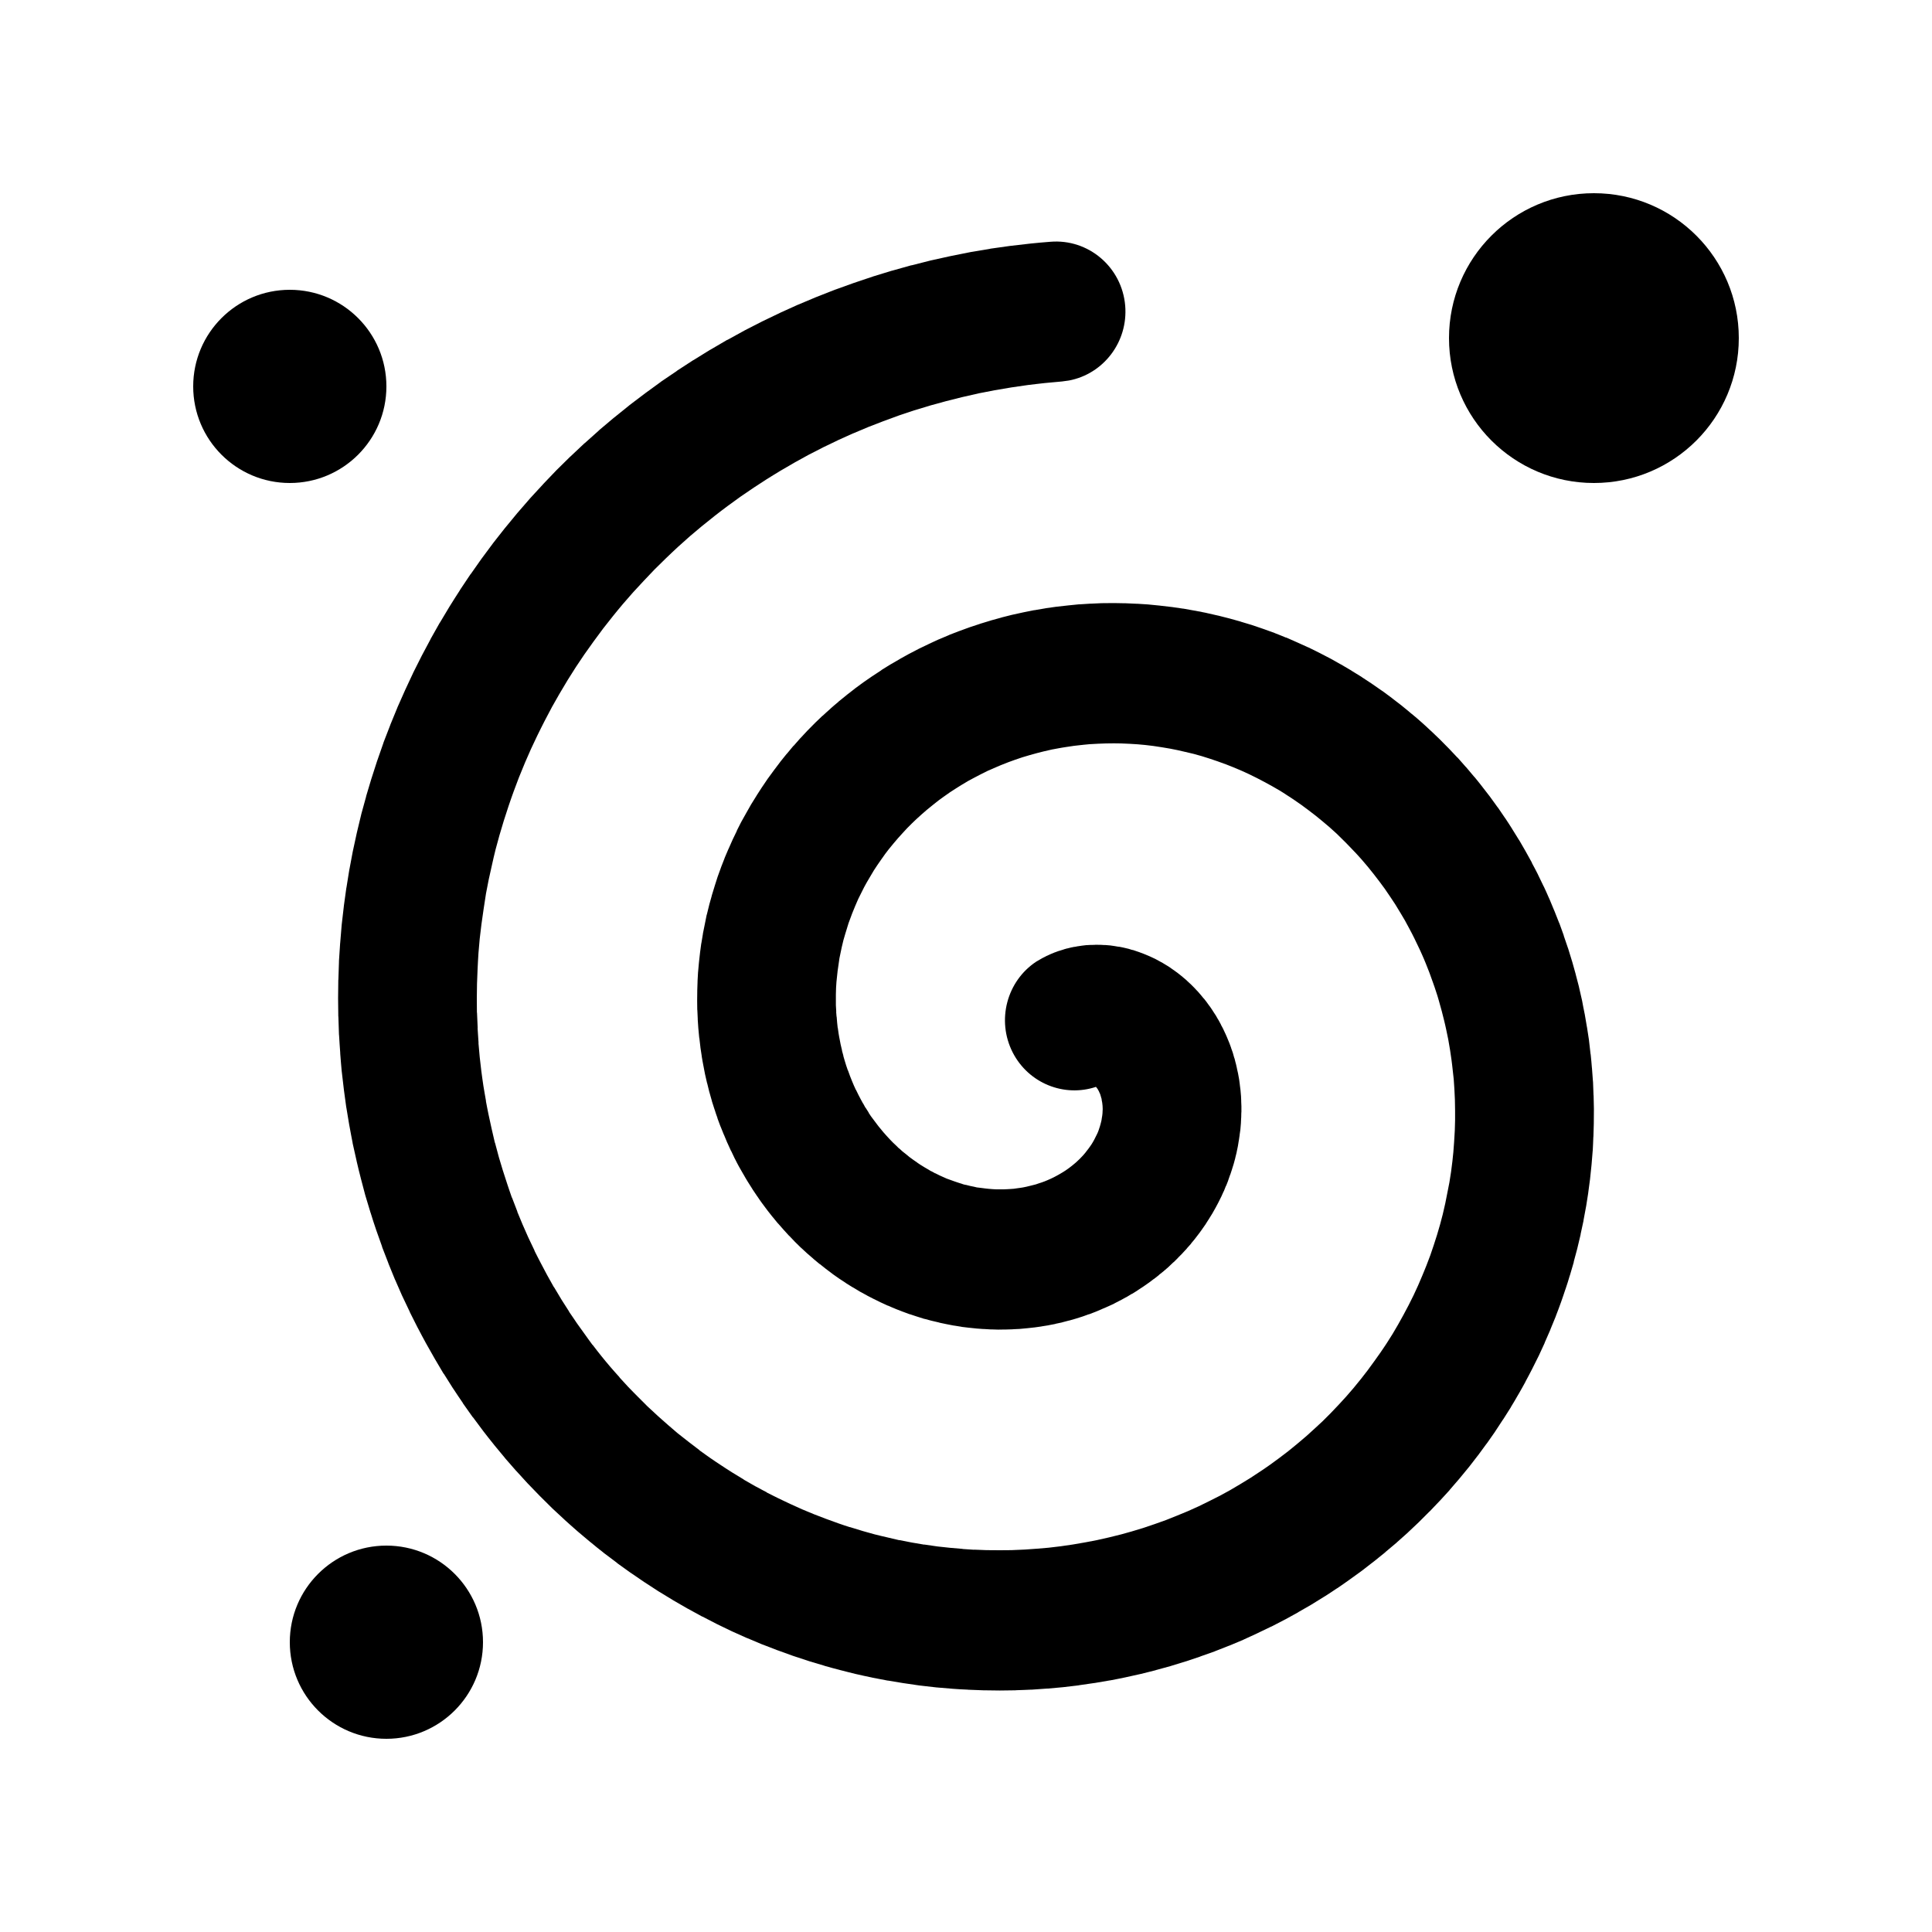
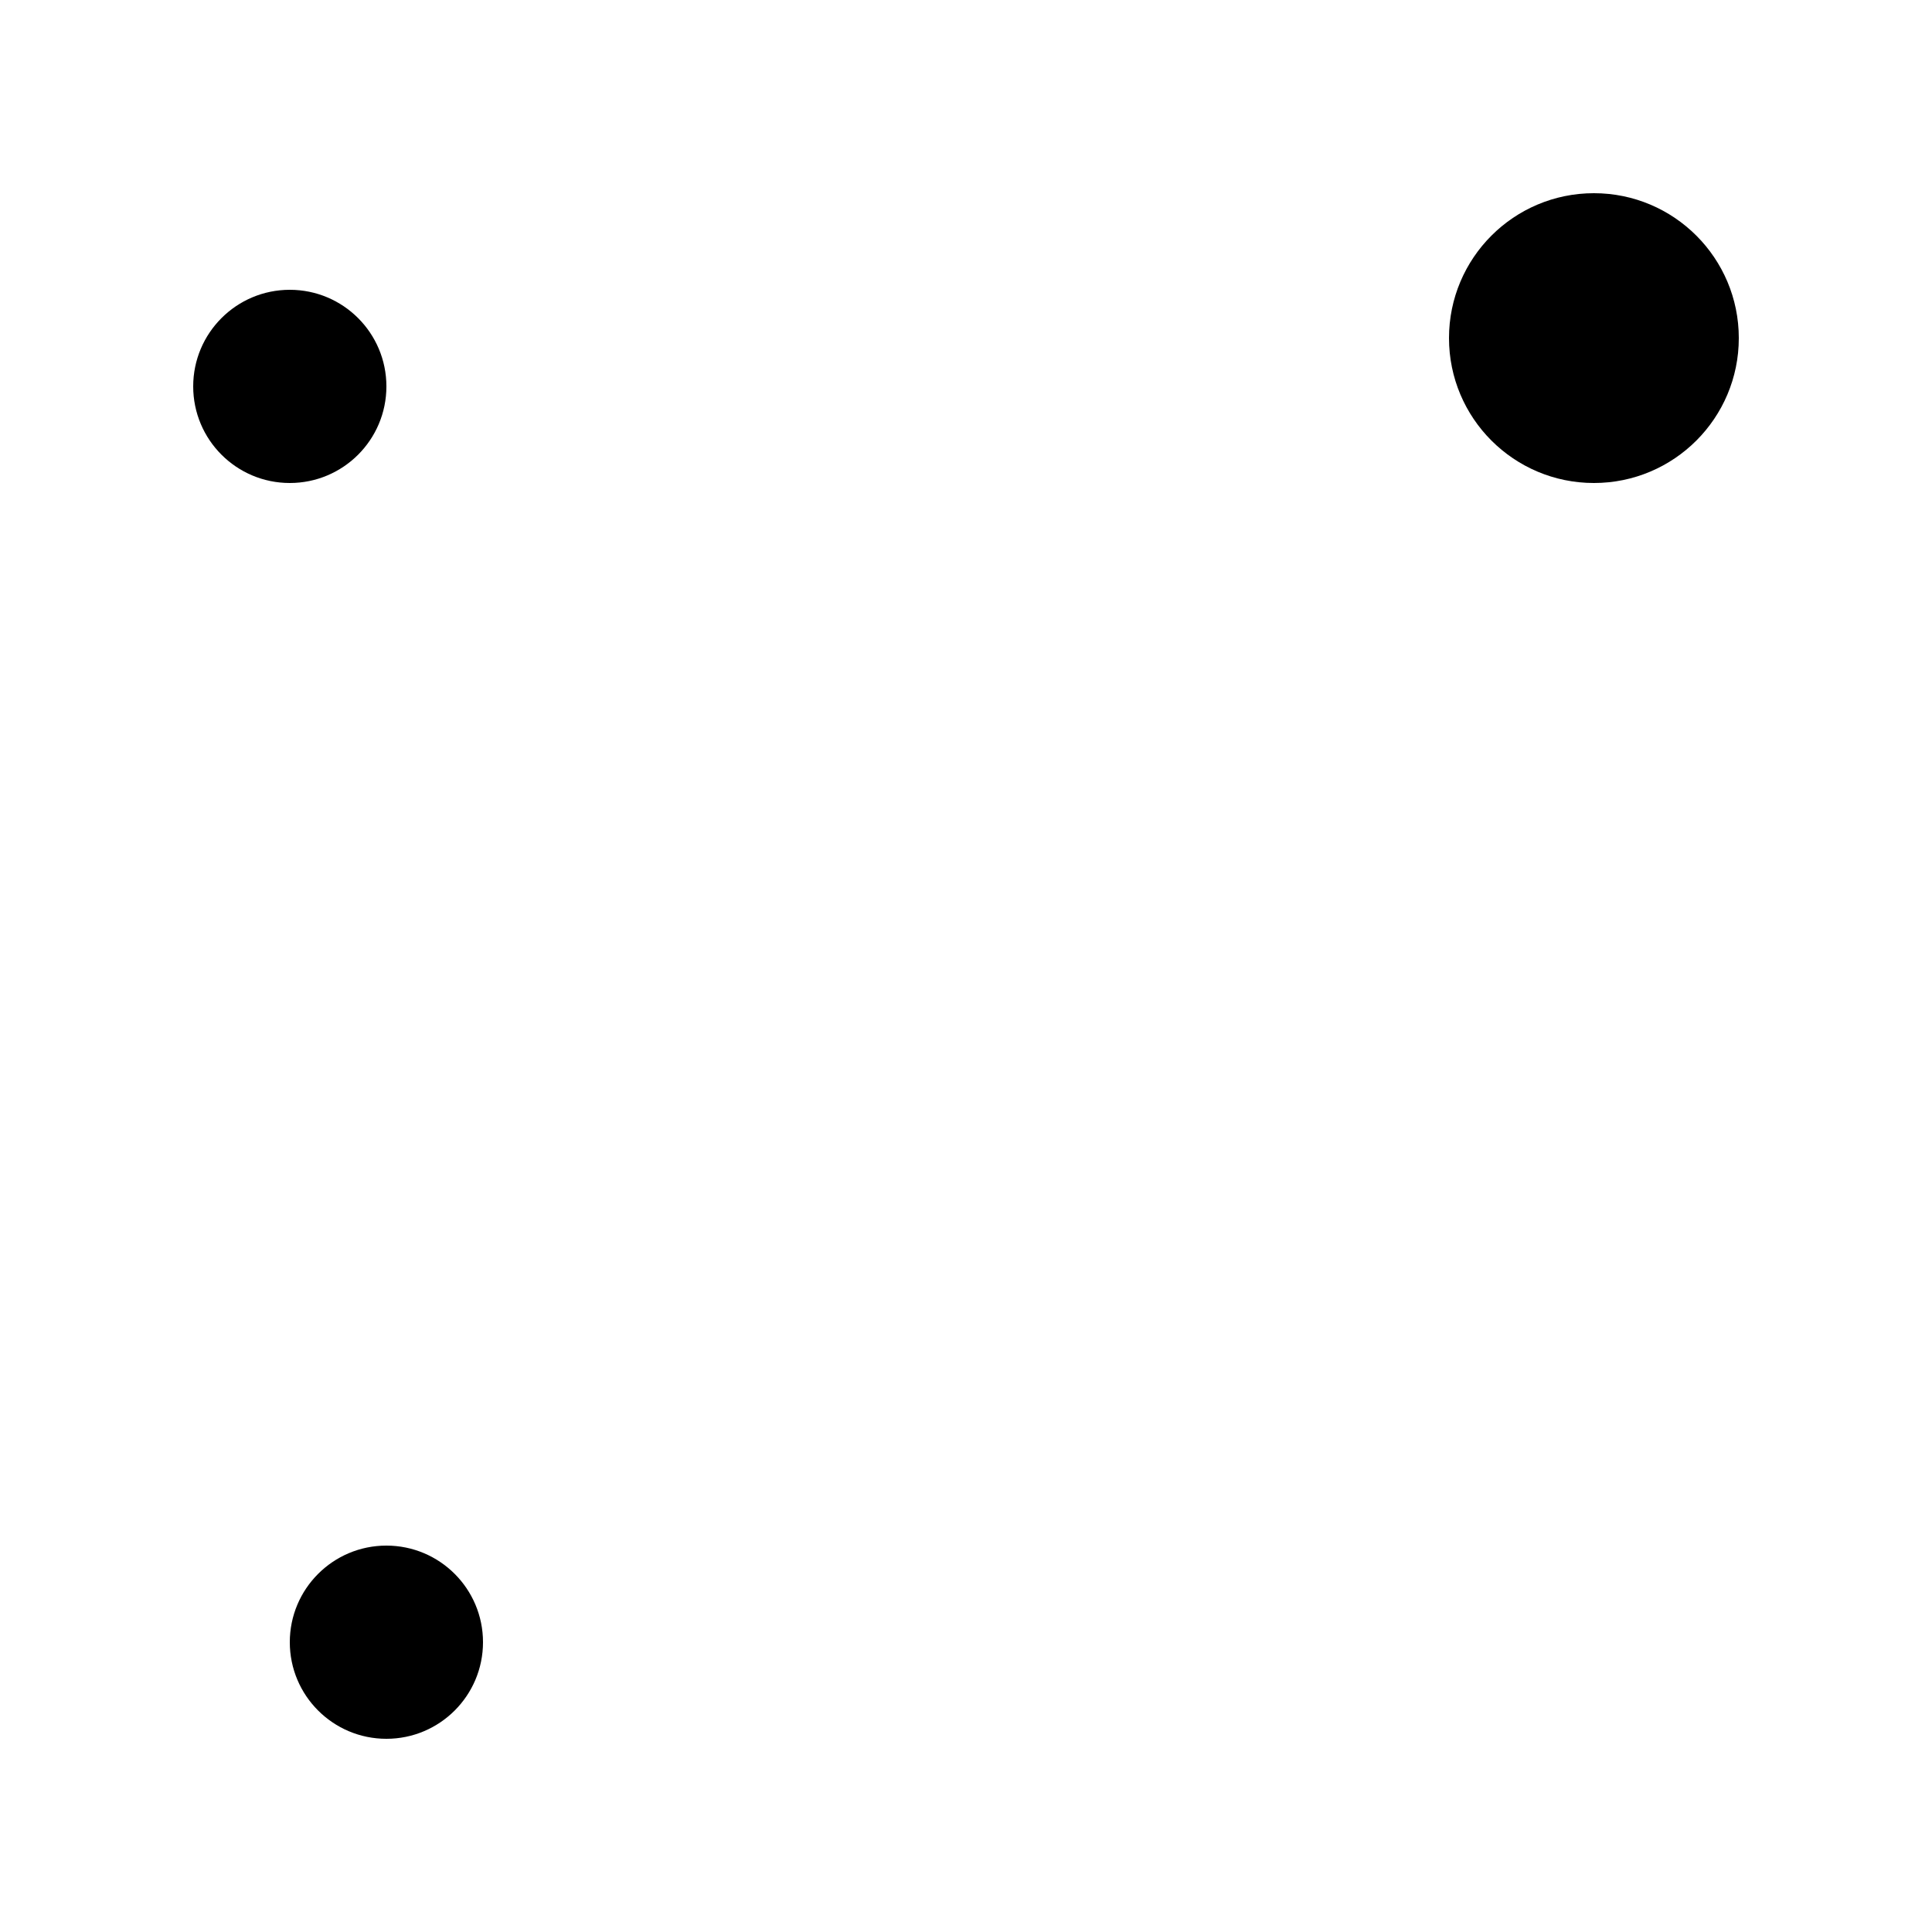
<svg xmlns="http://www.w3.org/2000/svg" width="20" height="20" viewBox="0 0 20 20" fill="none">
  <circle cx="16.5" cy="3.5" r="1.5" fill="black" />
  <circle cx="3" cy="4" r="1" fill="black" />
  <circle cx="4" cy="17" r="1" fill="black" />
-   <path d="M3.5 10.329L3.502 10.147L3.503 10.139C3.505 10.079 3.507 10.018 3.509 9.957V9.948L3.521 9.766L3.522 9.757L3.537 9.576L3.538 9.566L3.559 9.385L3.56 9.375L3.585 9.194L3.587 9.185L3.616 9.004L3.618 8.995L3.652 8.814L3.654 8.805L3.693 8.625L3.695 8.616L3.738 8.437L3.74 8.428C3.756 8.369 3.773 8.309 3.789 8.25L3.791 8.24C3.808 8.181 3.826 8.122 3.844 8.063L3.847 8.054L3.904 7.877L3.907 7.869C3.927 7.81 3.948 7.752 3.968 7.694L3.971 7.684L4.038 7.511L4.041 7.502L4.112 7.329L4.115 7.321L4.191 7.15L4.195 7.141L4.274 6.972L4.278 6.963L4.362 6.796L4.366 6.788L4.455 6.621L4.458 6.614L4.551 6.449L4.556 6.442L4.653 6.28L4.658 6.272C4.691 6.218 4.725 6.166 4.759 6.113L4.764 6.104C4.799 6.052 4.834 5.999 4.869 5.947L4.875 5.94L4.984 5.785L5.108 5.618L5.226 5.468L5.232 5.461L5.353 5.314L5.359 5.307L5.484 5.163L5.49 5.156L5.62 5.015L5.626 5.008L5.758 4.87L5.765 4.863C5.81 4.818 5.856 4.774 5.901 4.729L5.908 4.723C5.954 4.679 6.001 4.635 6.048 4.591L6.056 4.585C6.103 4.542 6.151 4.499 6.199 4.457L6.206 4.45L6.353 4.326L6.361 4.32L6.511 4.199L6.518 4.193L6.679 4.071L6.837 3.956L6.843 3.951L7.004 3.842L7.011 3.836L7.174 3.73L7.182 3.726C7.237 3.691 7.293 3.657 7.348 3.623L7.356 3.619L7.525 3.52L7.533 3.517C7.59 3.485 7.647 3.454 7.704 3.423L7.713 3.418L7.887 3.329L7.895 3.325C7.954 3.296 8.013 3.268 8.072 3.24L8.08 3.236L8.259 3.155L8.267 3.152L8.45 3.075L8.458 3.072L8.641 3L8.65 2.997L8.836 2.93L9.041 2.861L9.23 2.803L9.239 2.801L9.431 2.747L9.439 2.746L9.632 2.697L9.641 2.695C9.706 2.681 9.771 2.666 9.835 2.652L9.845 2.65L10.04 2.611L10.05 2.609L10.247 2.576L10.255 2.574L10.454 2.546L10.463 2.545L10.662 2.522L10.671 2.521C10.738 2.514 10.805 2.508 10.871 2.503C11.267 2.469 11.614 2.765 11.648 3.164C11.679 3.539 11.424 3.871 11.066 3.939L10.993 3.949L10.819 3.965C10.759 3.971 10.699 3.979 10.639 3.986C10.582 3.994 10.524 4.002 10.467 4.011C10.41 4.02 10.353 4.03 10.296 4.04C10.243 4.05 10.189 4.061 10.136 4.071L9.96 4.111C9.904 4.125 9.848 4.139 9.793 4.153C9.741 4.167 9.688 4.181 9.636 4.196C9.579 4.213 9.521 4.23 9.464 4.248C9.413 4.265 9.362 4.282 9.311 4.299L9.142 4.361C9.092 4.38 9.042 4.399 8.992 4.419C8.939 4.441 8.886 4.464 8.833 4.486C8.831 4.487 8.829 4.487 8.827 4.488C8.779 4.51 8.73 4.532 8.681 4.554C8.631 4.579 8.58 4.602 8.529 4.627L8.371 4.708C8.324 4.734 8.277 4.759 8.231 4.785C8.18 4.814 8.129 4.844 8.078 4.874C8.031 4.903 7.982 4.932 7.935 4.962C7.891 4.99 7.847 5.019 7.803 5.048L7.665 5.142C7.62 5.174 7.575 5.207 7.53 5.24C7.486 5.273 7.442 5.306 7.399 5.34L7.262 5.45C7.222 5.484 7.182 5.518 7.142 5.551C7.101 5.588 7.06 5.624 7.019 5.661C6.976 5.7 6.935 5.74 6.893 5.78C6.854 5.818 6.814 5.857 6.776 5.895C6.738 5.935 6.699 5.975 6.662 6.015C6.625 6.054 6.588 6.095 6.551 6.135C6.517 6.174 6.483 6.213 6.449 6.252C6.414 6.293 6.38 6.335 6.346 6.377L6.245 6.505L6.143 6.643C6.111 6.687 6.08 6.731 6.049 6.775C6.02 6.818 5.991 6.86 5.963 6.903C5.934 6.948 5.906 6.994 5.877 7.039L5.79 7.185C5.765 7.229 5.74 7.273 5.715 7.317L5.636 7.467C5.612 7.515 5.587 7.563 5.564 7.611C5.541 7.659 5.519 7.707 5.496 7.755C5.476 7.801 5.455 7.847 5.436 7.892L5.372 8.048C5.353 8.098 5.334 8.147 5.316 8.197C5.298 8.246 5.281 8.296 5.264 8.346C5.247 8.396 5.231 8.447 5.215 8.497C5.2 8.547 5.185 8.598 5.17 8.648C5.157 8.696 5.143 8.744 5.131 8.791C5.117 8.845 5.105 8.899 5.093 8.953C5.081 9.004 5.07 9.055 5.059 9.106C5.049 9.154 5.04 9.203 5.031 9.25C5.022 9.305 5.014 9.359 5.006 9.413C4.998 9.464 4.991 9.516 4.984 9.567C4.978 9.617 4.972 9.668 4.966 9.718C4.962 9.768 4.957 9.817 4.953 9.867C4.949 9.921 4.947 9.976 4.944 10.03C4.942 10.081 4.94 10.133 4.938 10.184C4.937 10.234 4.937 10.284 4.936 10.334C4.937 10.383 4.936 10.433 4.937 10.483L4.938 10.482C4.94 10.536 4.942 10.59 4.945 10.643L4.944 10.644C4.947 10.695 4.951 10.745 4.954 10.796L4.953 10.797C4.957 10.845 4.962 10.894 4.966 10.943C4.972 10.992 4.977 11.041 4.983 11.09C4.99 11.14 4.996 11.19 5.004 11.24C5.012 11.292 5.022 11.344 5.031 11.397L5.03 11.398C5.038 11.444 5.048 11.49 5.057 11.536L5.089 11.683L5.123 11.83L5.124 11.829C5.138 11.88 5.151 11.931 5.165 11.982C5.178 12.026 5.191 12.071 5.205 12.115L5.251 12.257C5.267 12.304 5.282 12.351 5.299 12.398L5.3 12.397C5.318 12.446 5.337 12.494 5.356 12.543L5.355 12.544C5.372 12.587 5.39 12.629 5.408 12.672C5.427 12.717 5.448 12.761 5.467 12.806L5.534 12.947L5.533 12.948C5.554 12.991 5.577 13.034 5.599 13.077C5.621 13.117 5.641 13.158 5.663 13.198C5.687 13.24 5.71 13.283 5.734 13.325L5.735 13.324C5.761 13.368 5.788 13.412 5.814 13.456C5.84 13.497 5.866 13.537 5.892 13.578L5.891 13.579C5.918 13.619 5.946 13.658 5.972 13.698C6 13.737 6.028 13.776 6.056 13.815C6.082 13.851 6.107 13.887 6.134 13.923L6.135 13.922C6.164 13.96 6.193 13.998 6.223 14.035C6.253 14.072 6.283 14.109 6.314 14.145C6.347 14.183 6.38 14.221 6.414 14.258L6.413 14.259C6.443 14.292 6.473 14.324 6.503 14.357C6.537 14.393 6.573 14.428 6.607 14.463C6.639 14.495 6.669 14.526 6.701 14.557C6.737 14.591 6.774 14.624 6.81 14.658C6.845 14.689 6.88 14.72 6.915 14.751C6.948 14.779 6.981 14.808 7.014 14.836C7.053 14.867 7.092 14.898 7.131 14.928C7.168 14.957 7.205 14.984 7.241 15.012L7.24 15.013C7.275 15.038 7.31 15.063 7.345 15.088C7.385 15.116 7.426 15.143 7.467 15.17C7.505 15.196 7.544 15.22 7.583 15.245C7.622 15.269 7.661 15.292 7.7 15.316L7.699 15.317C7.738 15.34 7.779 15.362 7.818 15.385C7.858 15.407 7.898 15.428 7.938 15.449L7.937 15.45C7.977 15.471 8.018 15.49 8.059 15.511C8.099 15.53 8.14 15.55 8.181 15.569C8.222 15.588 8.264 15.607 8.305 15.625C8.346 15.642 8.387 15.659 8.428 15.676C8.47 15.692 8.512 15.708 8.553 15.724C8.595 15.739 8.637 15.755 8.68 15.77C8.719 15.783 8.757 15.797 8.796 15.809L8.797 15.808C8.843 15.822 8.889 15.836 8.934 15.85C8.973 15.861 9.012 15.872 9.052 15.883C9.097 15.895 9.144 15.905 9.19 15.916C9.23 15.925 9.269 15.935 9.309 15.944L9.31 15.943C9.353 15.951 9.395 15.96 9.438 15.968C9.481 15.975 9.524 15.983 9.567 15.99L9.568 15.989C9.614 15.996 9.66 16.003 9.706 16.009C9.75 16.014 9.793 16.018 9.836 16.023C9.879 16.027 9.922 16.031 9.965 16.034L9.964 16.035C10.004 16.038 10.044 16.04 10.084 16.043L10.085 16.042C10.128 16.044 10.171 16.046 10.213 16.047L10.214 16.047C10.26 16.047 10.307 16.048 10.352 16.048C10.392 16.048 10.432 16.047 10.471 16.047L10.609 16.041C10.651 16.038 10.693 16.035 10.735 16.032C10.775 16.029 10.814 16.026 10.854 16.022L10.98 16.007L11.104 15.989L11.237 15.966C11.276 15.959 11.314 15.951 11.352 15.944L11.481 15.915C11.523 15.905 11.564 15.895 11.606 15.884C11.643 15.874 11.68 15.863 11.717 15.853L11.836 15.817L11.954 15.777L12.069 15.736L12.184 15.69L12.298 15.643L12.409 15.593C12.446 15.575 12.483 15.557 12.519 15.539L12.628 15.484C12.663 15.465 12.699 15.445 12.734 15.426L12.839 15.364L12.942 15.301L13.05 15.23C13.084 15.207 13.117 15.185 13.149 15.162C13.179 15.14 13.209 15.118 13.238 15.097L13.334 15.024L13.426 14.949L13.524 14.866C13.553 14.84 13.582 14.813 13.611 14.787C13.638 14.762 13.665 14.738 13.691 14.713C13.719 14.686 13.747 14.657 13.774 14.63C13.801 14.602 13.829 14.573 13.855 14.545L13.934 14.459C13.96 14.429 13.985 14.399 14.011 14.37L14.09 14.273C14.112 14.245 14.134 14.217 14.156 14.188L14.229 14.088C14.25 14.059 14.27 14.031 14.29 14.002C14.312 13.971 14.333 13.938 14.354 13.907C14.374 13.874 14.396 13.841 14.416 13.809L14.474 13.71L14.529 13.611C14.547 13.578 14.565 13.544 14.582 13.511C14.599 13.477 14.616 13.443 14.633 13.409L14.68 13.307L14.724 13.204C14.738 13.169 14.753 13.135 14.766 13.101C14.78 13.066 14.793 13.03 14.806 12.996C14.818 12.961 14.83 12.925 14.842 12.89C14.853 12.855 14.865 12.819 14.876 12.784C14.886 12.749 14.896 12.713 14.907 12.678C14.916 12.643 14.926 12.608 14.935 12.572C14.944 12.535 14.952 12.496 14.961 12.459C14.968 12.424 14.975 12.388 14.982 12.353C14.989 12.316 14.997 12.278 15.004 12.241C15.01 12.204 15.015 12.169 15.021 12.133C15.026 12.097 15.03 12.059 15.035 12.023C15.038 11.991 15.042 11.959 15.045 11.927L15.053 11.821C15.056 11.782 15.058 11.742 15.06 11.703C15.061 11.667 15.062 11.632 15.063 11.596C15.063 11.563 15.063 11.53 15.063 11.497L15.061 11.383L15.056 11.278C15.054 11.243 15.051 11.208 15.049 11.173C15.046 11.14 15.042 11.107 15.038 11.074C15.034 11.041 15.031 11.007 15.026 10.973L15.011 10.87L14.992 10.759C14.985 10.725 14.978 10.691 14.971 10.658C14.964 10.627 14.958 10.597 14.95 10.566C14.942 10.533 14.934 10.5 14.925 10.467L14.895 10.359C14.886 10.326 14.876 10.294 14.865 10.262C14.856 10.232 14.845 10.203 14.835 10.174C14.823 10.139 14.811 10.105 14.798 10.071C14.786 10.039 14.773 10.008 14.761 9.977C14.748 9.946 14.736 9.915 14.722 9.885C14.709 9.854 14.694 9.824 14.68 9.794C14.667 9.767 14.654 9.74 14.641 9.713C14.625 9.68 14.608 9.648 14.591 9.616C14.576 9.587 14.56 9.558 14.544 9.529C14.529 9.504 14.514 9.478 14.499 9.453C14.48 9.422 14.462 9.391 14.443 9.361C14.427 9.336 14.41 9.312 14.394 9.287C14.374 9.258 14.354 9.228 14.334 9.199L14.277 9.122C14.26 9.099 14.242 9.076 14.224 9.053C14.204 9.028 14.184 9.003 14.164 8.978L14.096 8.898C14.077 8.877 14.058 8.856 14.039 8.835C14.017 8.811 13.995 8.788 13.973 8.766C13.949 8.741 13.925 8.716 13.9 8.692C13.88 8.672 13.859 8.651 13.838 8.631C13.813 8.609 13.789 8.587 13.764 8.564C13.74 8.544 13.716 8.524 13.693 8.504C13.669 8.484 13.645 8.465 13.621 8.445C13.597 8.426 13.572 8.407 13.548 8.389C13.523 8.37 13.499 8.352 13.474 8.334C13.449 8.316 13.424 8.299 13.399 8.282C13.374 8.265 13.349 8.248 13.323 8.232C13.298 8.215 13.272 8.199 13.246 8.183C13.22 8.168 13.194 8.153 13.168 8.138C13.145 8.125 13.121 8.112 13.097 8.099C13.069 8.085 13.041 8.069 13.013 8.055C12.985 8.041 12.957 8.028 12.93 8.014C12.904 8.002 12.877 7.99 12.851 7.978L12.768 7.943C12.744 7.934 12.719 7.924 12.695 7.914C12.665 7.903 12.634 7.892 12.604 7.881C12.577 7.872 12.549 7.862 12.521 7.853C12.495 7.844 12.468 7.836 12.442 7.828C12.413 7.82 12.384 7.812 12.356 7.804C12.328 7.797 12.299 7.791 12.271 7.784C12.244 7.777 12.216 7.771 12.188 7.765C12.163 7.76 12.138 7.755 12.113 7.75C12.086 7.745 12.058 7.74 12.03 7.736C11.999 7.731 11.968 7.727 11.938 7.722C11.91 7.719 11.882 7.715 11.854 7.712C11.829 7.709 11.803 7.707 11.777 7.705C11.75 7.703 11.724 7.701 11.697 7.7C11.666 7.698 11.635 7.697 11.605 7.696C11.58 7.695 11.556 7.695 11.532 7.695L11.449 7.696L11.368 7.699L11.277 7.704C11.254 7.706 11.229 7.709 11.205 7.711L11.202 7.712H11.197C11.17 7.715 11.143 7.718 11.117 7.721C11.09 7.725 11.063 7.729 11.037 7.733C11.011 7.737 10.984 7.741 10.959 7.746C10.936 7.75 10.912 7.755 10.889 7.759L10.802 7.779C10.78 7.784 10.757 7.79 10.735 7.796C10.71 7.803 10.684 7.81 10.659 7.817C10.634 7.824 10.61 7.832 10.585 7.839L10.511 7.864L10.439 7.89L10.358 7.922C10.335 7.931 10.311 7.942 10.288 7.952C10.268 7.961 10.246 7.97 10.226 7.979L10.15 8.017C10.128 8.028 10.105 8.041 10.083 8.052C10.064 8.062 10.044 8.073 10.025 8.083L9.953 8.126C9.935 8.137 9.916 8.149 9.897 8.161C9.876 8.174 9.856 8.188 9.835 8.201C9.813 8.217 9.79 8.233 9.767 8.249C9.75 8.261 9.733 8.274 9.716 8.286L9.658 8.332C9.637 8.349 9.615 8.366 9.594 8.384C9.576 8.399 9.558 8.415 9.54 8.431C9.522 8.447 9.504 8.463 9.487 8.479C9.471 8.494 9.456 8.508 9.441 8.523C9.424 8.539 9.408 8.556 9.391 8.573L9.343 8.625L9.296 8.677L9.25 8.731L9.2 8.792C9.188 8.808 9.176 8.824 9.164 8.839L9.118 8.904C9.107 8.92 9.095 8.936 9.084 8.953C9.071 8.972 9.059 8.991 9.047 9.009L9.012 9.068L8.973 9.134C8.964 9.151 8.954 9.168 8.945 9.185C8.933 9.208 8.922 9.231 8.911 9.253C8.902 9.271 8.893 9.288 8.885 9.305C8.875 9.328 8.865 9.351 8.855 9.374C8.847 9.394 8.838 9.415 8.83 9.435C8.823 9.452 8.816 9.469 8.81 9.487L8.784 9.557C8.778 9.577 8.771 9.599 8.765 9.619C8.759 9.636 8.754 9.654 8.749 9.671L8.731 9.733C8.725 9.757 8.72 9.781 8.714 9.804L8.701 9.866C8.698 9.883 8.693 9.901 8.69 9.919C8.686 9.942 8.683 9.966 8.68 9.989C8.677 10.01 8.674 10.03 8.671 10.051L8.659 10.164C8.658 10.184 8.656 10.205 8.655 10.225L8.653 10.295V10.406C8.654 10.429 8.656 10.452 8.657 10.474L8.656 10.475C8.657 10.492 8.659 10.509 8.66 10.525L8.661 10.524C8.663 10.545 8.664 10.565 8.666 10.586C8.668 10.604 8.67 10.623 8.672 10.642L8.673 10.641C8.676 10.66 8.678 10.679 8.681 10.698C8.684 10.72 8.689 10.742 8.693 10.764C8.696 10.779 8.699 10.795 8.702 10.811C8.707 10.832 8.712 10.854 8.717 10.875L8.716 10.876C8.721 10.894 8.726 10.912 8.731 10.93L8.73 10.931C8.735 10.947 8.739 10.963 8.744 10.979C8.749 10.995 8.754 11.012 8.759 11.028C8.765 11.046 8.771 11.063 8.777 11.081L8.778 11.08C8.785 11.1 8.793 11.121 8.8 11.141C8.807 11.157 8.813 11.174 8.82 11.191C8.827 11.207 8.834 11.224 8.841 11.241C8.848 11.254 8.853 11.268 8.859 11.281L8.86 11.28C8.869 11.299 8.879 11.319 8.888 11.337C8.896 11.353 8.904 11.368 8.912 11.383C8.92 11.396 8.926 11.409 8.933 11.422L8.934 11.421C8.943 11.436 8.95 11.452 8.959 11.467L8.96 11.466C8.971 11.483 8.982 11.501 8.993 11.518L8.992 11.519C9 11.53 9.008 11.542 9.015 11.554C9.027 11.57 9.039 11.586 9.051 11.602C9.061 11.615 9.071 11.629 9.081 11.642C9.091 11.656 9.102 11.669 9.113 11.682C9.123 11.695 9.134 11.707 9.144 11.72C9.155 11.732 9.166 11.745 9.177 11.757C9.188 11.769 9.199 11.781 9.21 11.793C9.221 11.805 9.233 11.816 9.244 11.828C9.256 11.839 9.268 11.85 9.279 11.861C9.288 11.87 9.297 11.88 9.306 11.888L9.307 11.887C9.319 11.898 9.33 11.909 9.342 11.919C9.356 11.931 9.371 11.943 9.386 11.954C9.395 11.962 9.405 11.97 9.415 11.978C9.427 11.987 9.44 11.996 9.452 12.005C9.467 12.016 9.483 12.026 9.498 12.037L9.497 12.037C9.507 12.044 9.517 12.051 9.527 12.057C9.542 12.067 9.558 12.076 9.574 12.086C9.586 12.093 9.599 12.101 9.612 12.108C9.622 12.114 9.632 12.121 9.642 12.126L9.643 12.125C9.655 12.132 9.668 12.14 9.68 12.146L9.681 12.145C9.697 12.153 9.713 12.161 9.729 12.169C9.742 12.175 9.754 12.18 9.767 12.186C9.778 12.19 9.788 12.196 9.798 12.2C9.814 12.206 9.831 12.212 9.848 12.218C9.861 12.223 9.874 12.227 9.887 12.232C9.9 12.237 9.913 12.241 9.926 12.245C9.939 12.249 9.952 12.253 9.965 12.257L9.964 12.258C9.975 12.261 9.985 12.263 9.995 12.266L9.996 12.265C10.012 12.269 10.028 12.273 10.044 12.277C10.057 12.279 10.07 12.282 10.083 12.285C10.093 12.287 10.102 12.29 10.112 12.292C10.128 12.294 10.146 12.296 10.162 12.298C10.175 12.3 10.187 12.302 10.2 12.303C10.213 12.304 10.226 12.306 10.238 12.307C10.251 12.308 10.263 12.309 10.276 12.31C10.289 12.31 10.302 12.311 10.314 12.312C10.327 12.312 10.339 12.312 10.352 12.312C10.364 12.312 10.376 12.312 10.388 12.312C10.397 12.311 10.406 12.311 10.415 12.311L10.452 12.309L10.495 12.306C10.504 12.305 10.513 12.303 10.522 12.302C10.536 12.3 10.551 12.298 10.566 12.296C10.574 12.294 10.583 12.293 10.591 12.292C10.602 12.29 10.614 12.287 10.625 12.285C10.636 12.283 10.647 12.28 10.658 12.277L10.722 12.261C10.732 12.257 10.743 12.254 10.754 12.25L10.785 12.24L10.815 12.229C10.824 12.225 10.834 12.221 10.844 12.217C10.855 12.212 10.867 12.207 10.878 12.202C10.889 12.197 10.899 12.192 10.909 12.187C10.915 12.184 10.921 12.181 10.928 12.177L10.954 12.163L10.98 12.148L11.005 12.133L11.03 12.117L11.053 12.101L11.076 12.084L11.098 12.067L11.121 12.048C11.127 12.043 11.134 12.037 11.14 12.032L11.159 12.014L11.178 11.996C11.186 11.988 11.194 11.979 11.202 11.971C11.206 11.967 11.21 11.963 11.214 11.958C11.222 11.949 11.229 11.94 11.237 11.931C11.24 11.927 11.243 11.923 11.246 11.919L11.267 11.892C11.27 11.888 11.273 11.885 11.275 11.881L11.292 11.857C11.296 11.852 11.299 11.847 11.302 11.842L11.314 11.822L11.328 11.797C11.33 11.793 11.333 11.788 11.335 11.783L11.354 11.745C11.357 11.739 11.36 11.733 11.363 11.726C11.365 11.72 11.368 11.712 11.371 11.706L11.377 11.688C11.38 11.679 11.383 11.67 11.386 11.661C11.387 11.656 11.389 11.651 11.39 11.646C11.392 11.642 11.393 11.637 11.394 11.632C11.396 11.626 11.398 11.619 11.399 11.613L11.403 11.595L11.406 11.574C11.408 11.566 11.409 11.559 11.41 11.551C11.411 11.545 11.411 11.54 11.412 11.534C11.412 11.531 11.413 11.528 11.413 11.525C11.414 11.517 11.414 11.509 11.414 11.501C11.414 11.495 11.415 11.49 11.415 11.485V11.48C11.415 11.471 11.414 11.463 11.414 11.454L11.413 11.439L11.412 11.434C11.412 11.43 11.412 11.426 11.411 11.422L11.409 11.409L11.406 11.395C11.405 11.388 11.404 11.38 11.403 11.373L11.401 11.368C11.399 11.362 11.398 11.356 11.396 11.35C11.394 11.344 11.392 11.336 11.39 11.33C11.389 11.327 11.388 11.325 11.387 11.322L11.386 11.32C11.383 11.314 11.38 11.307 11.377 11.301L11.377 11.299C11.374 11.295 11.371 11.29 11.369 11.285L11.367 11.281C11.365 11.278 11.363 11.274 11.361 11.271C11.358 11.267 11.355 11.264 11.352 11.26C11.35 11.257 11.348 11.254 11.346 11.251C11.017 11.361 10.649 11.216 10.484 10.896C10.313 10.562 10.423 10.156 10.727 9.955L10.791 9.918L10.821 9.903L10.828 9.899L10.834 9.896L10.865 9.882L10.878 9.876L10.91 9.863L10.916 9.86L10.923 9.858L10.955 9.846L10.962 9.844L10.969 9.842C10.979 9.839 10.99 9.835 11.001 9.832L11.008 9.83L11.015 9.827L11.047 9.818L11.055 9.817L11.061 9.815L11.094 9.807L11.102 9.806L11.108 9.804C11.119 9.802 11.131 9.801 11.142 9.799L11.148 9.797L11.156 9.796C11.167 9.794 11.178 9.793 11.19 9.791L11.196 9.79L11.204 9.789L11.237 9.785L11.245 9.784H11.251L11.286 9.782H11.3C11.311 9.781 11.323 9.781 11.334 9.781L11.341 9.78H11.348C11.359 9.78 11.371 9.78 11.382 9.781H11.396C11.408 9.781 11.419 9.782 11.431 9.783L11.444 9.783C11.456 9.784 11.468 9.785 11.479 9.786L11.492 9.787C11.504 9.789 11.515 9.79 11.527 9.792L11.54 9.794C11.552 9.796 11.563 9.798 11.575 9.8L11.588 9.801C11.6 9.804 11.612 9.806 11.623 9.808L11.636 9.811C11.647 9.813 11.659 9.817 11.67 9.819L11.683 9.822C11.695 9.825 11.706 9.829 11.718 9.833L11.73 9.835C11.742 9.839 11.753 9.843 11.765 9.847L11.777 9.851C11.788 9.854 11.799 9.859 11.81 9.863L11.822 9.867C11.834 9.871 11.846 9.876 11.857 9.881L11.902 9.9L11.913 9.905C11.924 9.911 11.936 9.916 11.947 9.921L11.958 9.926C11.969 9.932 11.98 9.938 11.991 9.944L12.002 9.95C12.013 9.956 12.024 9.962 12.035 9.968L12.045 9.974C12.056 9.981 12.067 9.988 12.078 9.994L12.088 10C12.099 10.007 12.109 10.014 12.12 10.021L12.129 10.028C12.14 10.036 12.151 10.043 12.161 10.05L12.17 10.057C12.181 10.064 12.191 10.072 12.201 10.08L12.211 10.088C12.221 10.096 12.231 10.104 12.241 10.112L12.25 10.12C12.26 10.128 12.27 10.137 12.28 10.145L12.288 10.153C12.298 10.162 12.308 10.171 12.317 10.18L12.326 10.188C12.335 10.197 12.344 10.207 12.354 10.216L12.362 10.224C12.371 10.233 12.38 10.243 12.389 10.253L12.398 10.262C12.407 10.272 12.415 10.282 12.424 10.292L12.431 10.3C12.44 10.311 12.449 10.321 12.457 10.332L12.465 10.34C12.473 10.351 12.482 10.361 12.49 10.372L12.497 10.382C12.505 10.393 12.513 10.404 12.521 10.415L12.528 10.424C12.536 10.435 12.543 10.447 12.551 10.458L12.557 10.468C12.565 10.479 12.573 10.491 12.58 10.503L12.586 10.512C12.593 10.524 12.6 10.537 12.607 10.549L12.613 10.558C12.62 10.571 12.627 10.583 12.633 10.595L12.639 10.605L12.638 10.606C12.644 10.618 12.651 10.63 12.658 10.643L12.663 10.653C12.669 10.666 12.675 10.679 12.681 10.692L12.686 10.702C12.691 10.715 12.698 10.728 12.703 10.741L12.707 10.751C12.713 10.765 12.719 10.778 12.724 10.792L12.728 10.802C12.733 10.816 12.738 10.829 12.743 10.843L12.746 10.853C12.751 10.867 12.756 10.881 12.761 10.895L12.764 10.905C12.768 10.919 12.772 10.934 12.776 10.948L12.78 10.958C12.784 10.973 12.788 10.987 12.791 11.002L12.794 11.012C12.798 11.027 12.801 11.042 12.804 11.056L12.806 11.067C12.809 11.082 12.813 11.097 12.816 11.111L12.818 11.122C12.82 11.136 12.823 11.151 12.826 11.166L12.828 11.178C12.83 11.193 12.832 11.208 12.834 11.223L12.835 11.233C12.837 11.248 12.839 11.264 12.841 11.28L12.842 11.29C12.843 11.305 12.844 11.321 12.846 11.336L12.847 11.347C12.848 11.362 12.848 11.378 12.849 11.394V11.404C12.85 11.42 12.851 11.436 12.851 11.451V11.51L12.85 11.521C12.85 11.536 12.85 11.552 12.849 11.568L12.848 11.579C12.848 11.595 12.847 11.611 12.846 11.626L12.845 11.638C12.843 11.654 12.842 11.67 12.841 11.686L12.84 11.696C12.838 11.712 12.835 11.729 12.833 11.745L12.832 11.755C12.83 11.771 12.828 11.787 12.825 11.803L12.823 11.813C12.82 11.83 12.818 11.847 12.815 11.863L12.813 11.873C12.81 11.889 12.806 11.905 12.803 11.921L12.801 11.932C12.797 11.948 12.793 11.964 12.789 11.98L12.787 11.99C12.783 12.006 12.778 12.022 12.774 12.038L12.771 12.049C12.766 12.065 12.761 12.081 12.756 12.097L12.753 12.107C12.748 12.123 12.742 12.139 12.737 12.156L12.733 12.165C12.728 12.181 12.722 12.198 12.716 12.214L12.713 12.224C12.707 12.24 12.7 12.256 12.694 12.272L12.689 12.281C12.683 12.297 12.677 12.313 12.67 12.329L12.665 12.338C12.658 12.354 12.651 12.37 12.644 12.385L12.611 12.451C12.603 12.467 12.595 12.482 12.586 12.498L12.581 12.507C12.572 12.523 12.563 12.538 12.555 12.553L12.55 12.562C12.541 12.577 12.531 12.592 12.522 12.607L12.516 12.617C12.507 12.632 12.497 12.647 12.487 12.662L12.482 12.671C12.472 12.685 12.461 12.7 12.451 12.715L12.445 12.724C12.435 12.738 12.424 12.753 12.414 12.767L12.407 12.776C12.396 12.79 12.385 12.805 12.374 12.819L12.368 12.827C12.356 12.841 12.345 12.855 12.333 12.869L12.327 12.878C12.315 12.892 12.302 12.905 12.29 12.919L12.284 12.927C12.271 12.941 12.259 12.955 12.246 12.968L12.239 12.976C12.226 12.989 12.212 13.002 12.199 13.016L12.193 13.023C12.18 13.036 12.166 13.05 12.153 13.063L12.145 13.069C12.131 13.082 12.118 13.095 12.104 13.108L12.097 13.115C12.082 13.127 12.068 13.14 12.053 13.153L12.046 13.159C12.031 13.172 12.016 13.183 12.001 13.195L11.994 13.202C11.979 13.214 11.963 13.226 11.948 13.238L11.94 13.243C11.925 13.255 11.909 13.267 11.894 13.278L11.885 13.284C11.869 13.295 11.854 13.306 11.838 13.317L11.829 13.323C11.813 13.334 11.797 13.344 11.78 13.355L11.772 13.361C11.755 13.371 11.738 13.382 11.722 13.392L11.713 13.396C11.696 13.407 11.679 13.417 11.662 13.427L11.653 13.431C11.636 13.441 11.618 13.45 11.601 13.46L11.592 13.464C11.574 13.474 11.556 13.483 11.538 13.492L11.53 13.497C11.512 13.505 11.493 13.514 11.475 13.522L11.466 13.526C11.448 13.534 11.429 13.543 11.41 13.55L11.402 13.554C11.383 13.562 11.364 13.57 11.345 13.578L11.335 13.582C11.316 13.589 11.297 13.596 11.278 13.604L11.269 13.606C11.25 13.613 11.23 13.62 11.211 13.627L11.202 13.63C11.182 13.636 11.162 13.643 11.142 13.649L11.132 13.652C11.113 13.658 11.092 13.663 11.073 13.669L11.063 13.671C11.043 13.677 11.023 13.682 11.002 13.687L10.993 13.69C10.973 13.694 10.952 13.698 10.931 13.703L10.922 13.706C10.901 13.71 10.88 13.714 10.859 13.718L10.85 13.72C10.829 13.723 10.808 13.727 10.787 13.73L10.777 13.732C10.756 13.735 10.735 13.738 10.713 13.741L10.704 13.742C10.683 13.745 10.662 13.747 10.64 13.749L10.63 13.75C10.609 13.752 10.587 13.754 10.566 13.756L10.556 13.757C10.535 13.758 10.513 13.759 10.491 13.76L10.482 13.761C10.46 13.762 10.438 13.763 10.416 13.763H10.406C10.384 13.764 10.362 13.764 10.34 13.764H10.33C10.308 13.764 10.287 13.763 10.265 13.762H10.254C10.232 13.761 10.21 13.76 10.188 13.758H10.179C10.156 13.757 10.134 13.755 10.111 13.753L10.102 13.752C10.08 13.75 10.057 13.748 10.035 13.745L10.025 13.744C10.003 13.742 9.98 13.739 9.958 13.736L9.949 13.734L9.881 13.723L9.872 13.722C9.849 13.718 9.827 13.714 9.805 13.709L9.795 13.707C9.773 13.703 9.75 13.698 9.728 13.693L9.719 13.69C9.696 13.685 9.674 13.68 9.651 13.674L9.642 13.672L9.575 13.654L9.565 13.652C9.543 13.645 9.521 13.638 9.499 13.631L9.489 13.628C9.467 13.621 9.445 13.614 9.423 13.606L9.414 13.604C9.392 13.596 9.369 13.587 9.347 13.579L9.338 13.576C9.316 13.568 9.294 13.558 9.272 13.55L9.263 13.546C9.241 13.537 9.219 13.528 9.198 13.518L9.188 13.515L9.123 13.485L9.114 13.481C9.093 13.47 9.071 13.46 9.05 13.449L9.041 13.445C9.019 13.434 8.998 13.423 8.977 13.412L8.969 13.407C8.947 13.395 8.925 13.384 8.904 13.372L8.896 13.367C8.875 13.355 8.854 13.342 8.833 13.329L8.825 13.325C8.804 13.312 8.783 13.299 8.762 13.286L8.754 13.28C8.734 13.267 8.713 13.253 8.693 13.24L8.684 13.234L8.623 13.191L8.549 13.135C8.529 13.119 8.509 13.104 8.49 13.088L8.482 13.083C8.463 13.067 8.443 13.051 8.423 13.034L8.417 13.028C8.398 13.011 8.378 12.995 8.359 12.978L8.352 12.972C8.334 12.955 8.315 12.938 8.296 12.92L8.289 12.914C8.27 12.896 8.253 12.878 8.234 12.86L8.227 12.853C8.209 12.835 8.191 12.816 8.174 12.797L8.167 12.791C8.15 12.772 8.132 12.753 8.115 12.734L8.108 12.726C8.091 12.707 8.074 12.688 8.057 12.668L8.05 12.661C8.034 12.641 8.017 12.621 8.001 12.601L7.994 12.593C7.978 12.573 7.962 12.552 7.946 12.532L7.94 12.524C7.924 12.503 7.909 12.482 7.893 12.461L7.887 12.453C7.871 12.432 7.857 12.41 7.842 12.388L7.836 12.38C7.821 12.358 7.806 12.336 7.791 12.313L7.787 12.306C7.772 12.283 7.758 12.261 7.744 12.238L7.739 12.23C7.725 12.207 7.711 12.184 7.698 12.16L7.693 12.152C7.68 12.129 7.666 12.105 7.653 12.082L7.648 12.073C7.635 12.05 7.623 12.026 7.611 12.002L7.606 11.993C7.594 11.969 7.582 11.944 7.571 11.919L7.566 11.911C7.554 11.886 7.543 11.861 7.532 11.836L7.528 11.828C7.517 11.803 7.506 11.777 7.496 11.751L7.492 11.743C7.482 11.717 7.471 11.692 7.461 11.666L7.457 11.657C7.448 11.631 7.438 11.605 7.428 11.579L7.426 11.57C7.416 11.543 7.407 11.517 7.399 11.49L7.396 11.482C7.387 11.455 7.379 11.428 7.37 11.401L7.368 11.392C7.36 11.365 7.353 11.338 7.345 11.311L7.342 11.301C7.335 11.274 7.329 11.246 7.322 11.219L7.319 11.21C7.313 11.183 7.306 11.155 7.3 11.127L7.298 11.118C7.293 11.09 7.287 11.062 7.282 11.034L7.28 11.024C7.275 10.996 7.269 10.968 7.265 10.94L7.264 10.931C7.259 10.902 7.255 10.873 7.251 10.845L7.25 10.835C7.246 10.807 7.243 10.778 7.24 10.749L7.238 10.74C7.235 10.711 7.233 10.683 7.23 10.654L7.229 10.644C7.227 10.615 7.225 10.586 7.223 10.556V10.547C7.221 10.518 7.22 10.488 7.219 10.459L7.218 10.45C7.217 10.421 7.217 10.391 7.217 10.362V10.352C7.217 10.323 7.218 10.293 7.218 10.264V10.254C7.219 10.225 7.22 10.195 7.221 10.165V10.156C7.222 10.126 7.224 10.097 7.226 10.067L7.227 10.057L7.235 9.968L7.236 9.958L7.246 9.869L7.247 9.86C7.251 9.83 7.255 9.8 7.259 9.77L7.261 9.761L7.276 9.671L7.277 9.662L7.295 9.573L7.297 9.563L7.315 9.473L7.318 9.464C7.325 9.434 7.332 9.405 7.34 9.375L7.342 9.366L7.367 9.277L7.369 9.268L7.396 9.18L7.399 9.17L7.427 9.082L7.43 9.073L7.462 8.985L7.465 8.976C7.476 8.947 7.487 8.918 7.499 8.889L7.502 8.88L7.539 8.793L7.543 8.785L7.581 8.699L7.585 8.69L7.626 8.605L7.629 8.596L7.672 8.511L7.728 8.411L7.775 8.328L7.78 8.32L7.831 8.238L7.835 8.231L7.888 8.149L7.893 8.142L7.947 8.062L7.953 8.054L8.01 7.976L8.016 7.968C8.035 7.942 8.055 7.916 8.075 7.89L8.08 7.883L8.142 7.806L8.148 7.8L8.211 7.724L8.218 7.718L8.283 7.644L8.29 7.637C8.312 7.613 8.334 7.589 8.357 7.565L8.44 7.481L8.512 7.412L8.519 7.407C8.543 7.384 8.568 7.362 8.593 7.34L8.6 7.333C8.625 7.311 8.65 7.289 8.676 7.268L8.683 7.261L8.761 7.198L8.768 7.192L8.848 7.13L8.855 7.124C8.882 7.104 8.91 7.084 8.937 7.064L8.944 7.059L9.028 7.001L9.036 6.996L9.121 6.94L9.128 6.934L9.215 6.88L9.224 6.875L9.312 6.824L9.32 6.819L9.41 6.769L9.418 6.765L9.51 6.717L9.518 6.713L9.612 6.668L9.62 6.664L9.715 6.62L9.723 6.617L9.82 6.576L9.828 6.572L9.926 6.534L9.935 6.531L10.033 6.495L10.042 6.492L10.142 6.459L10.15 6.456C10.184 6.445 10.218 6.435 10.252 6.425L10.261 6.422L10.363 6.394L10.372 6.391L10.475 6.365L10.484 6.363L10.598 6.338L10.703 6.317L10.713 6.316C10.748 6.31 10.783 6.304 10.818 6.298L10.828 6.296L10.934 6.281L10.944 6.28C10.979 6.276 11.015 6.272 11.051 6.268L11.06 6.267L11.169 6.256H11.178L11.287 6.249H11.296L11.405 6.244H11.415C11.451 6.244 11.488 6.243 11.524 6.243H11.534C11.57 6.244 11.607 6.244 11.644 6.245H11.653C11.69 6.246 11.727 6.248 11.764 6.25H11.773C11.81 6.252 11.847 6.255 11.883 6.257L11.893 6.258C11.93 6.262 11.967 6.265 12.004 6.269L12.012 6.27C12.049 6.274 12.087 6.278 12.124 6.283L12.133 6.284C12.17 6.289 12.207 6.294 12.243 6.3L12.253 6.301C12.29 6.307 12.327 6.314 12.364 6.321L12.372 6.322C12.409 6.329 12.447 6.337 12.484 6.344L12.492 6.346C12.529 6.354 12.566 6.362 12.602 6.371L12.612 6.373C12.649 6.382 12.685 6.392 12.722 6.401L12.73 6.403C12.767 6.413 12.804 6.424 12.841 6.434L12.849 6.437C12.886 6.448 12.922 6.459 12.959 6.47L13.085 6.513C13.121 6.526 13.157 6.539 13.193 6.552L13.202 6.556C13.238 6.57 13.274 6.584 13.309 6.599L13.318 6.601C13.353 6.616 13.389 6.632 13.424 6.648L13.433 6.652C13.468 6.667 13.503 6.683 13.539 6.7L13.547 6.703C13.582 6.72 13.617 6.737 13.652 6.755L13.66 6.759C13.695 6.777 13.729 6.795 13.764 6.813L13.772 6.817C13.806 6.836 13.841 6.855 13.875 6.875L13.883 6.879C13.917 6.899 13.951 6.919 13.985 6.939L13.993 6.944L13.992 6.944C14.025 6.965 14.06 6.985 14.093 7.006L14.101 7.012C14.134 7.033 14.167 7.055 14.2 7.077L14.207 7.082C14.24 7.104 14.273 7.127 14.305 7.15L14.313 7.155C14.345 7.179 14.377 7.202 14.409 7.226L14.416 7.232C14.448 7.256 14.48 7.281 14.511 7.305L14.518 7.311C14.55 7.336 14.58 7.362 14.611 7.388L14.618 7.393C14.649 7.419 14.68 7.445 14.71 7.472L14.717 7.478C14.747 7.505 14.777 7.532 14.806 7.56L14.813 7.566C14.842 7.594 14.872 7.622 14.901 7.65L14.908 7.657C14.936 7.686 14.965 7.714 14.993 7.743L15 7.75C15.028 7.779 15.056 7.809 15.084 7.839L15.091 7.845C15.118 7.875 15.145 7.906 15.172 7.937L15.179 7.944C15.205 7.975 15.232 8.007 15.258 8.038L15.265 8.045C15.291 8.076 15.317 8.109 15.342 8.141L15.348 8.149C15.373 8.181 15.399 8.214 15.424 8.247L15.429 8.254C15.454 8.288 15.478 8.321 15.502 8.355L15.508 8.362C15.532 8.396 15.555 8.431 15.578 8.465L15.584 8.473C15.607 8.507 15.629 8.542 15.652 8.578L15.656 8.585C15.679 8.621 15.701 8.657 15.723 8.693L15.728 8.7C15.749 8.737 15.77 8.773 15.791 8.809L15.857 8.928L15.86 8.937C15.88 8.974 15.9 9.011 15.919 9.049L15.923 9.058C15.942 9.096 15.96 9.134 15.978 9.172L15.983 9.181C16.001 9.219 16.018 9.258 16.035 9.297L16.039 9.305C16.056 9.344 16.072 9.384 16.088 9.423L16.092 9.432C16.108 9.471 16.124 9.511 16.139 9.551L16.143 9.559C16.158 9.6 16.172 9.641 16.187 9.681L16.189 9.69C16.203 9.731 16.217 9.772 16.231 9.813L16.234 9.821C16.247 9.862 16.259 9.904 16.272 9.945L16.275 9.954C16.287 9.995 16.299 10.037 16.31 10.079L16.312 10.088C16.323 10.13 16.334 10.172 16.345 10.214L16.347 10.224C16.357 10.266 16.366 10.309 16.376 10.351L16.378 10.36C16.386 10.403 16.394 10.447 16.403 10.489L16.405 10.498C16.412 10.541 16.42 10.584 16.427 10.627L16.429 10.637C16.436 10.68 16.442 10.724 16.449 10.767L16.45 10.777C16.455 10.82 16.46 10.864 16.465 10.908L16.467 10.918C16.472 10.961 16.475 11.006 16.479 11.05L16.48 11.058C16.484 11.103 16.487 11.147 16.49 11.192L16.491 11.201C16.493 11.245 16.494 11.29 16.496 11.334L16.497 11.344C16.498 11.388 16.499 11.433 16.5 11.477V11.486C16.5 11.531 16.5 11.576 16.499 11.621V11.63C16.498 11.675 16.497 11.72 16.495 11.765L16.494 11.774C16.492 11.819 16.491 11.864 16.488 11.909L16.487 11.918C16.484 11.963 16.48 12.009 16.476 12.053L16.475 12.063C16.47 12.108 16.466 12.152 16.461 12.197L16.46 12.207C16.454 12.252 16.448 12.297 16.442 12.342L16.441 12.351C16.434 12.396 16.427 12.441 16.42 12.485L16.418 12.495C16.41 12.54 16.402 12.585 16.393 12.63L16.392 12.639C16.383 12.683 16.373 12.728 16.363 12.773L16.362 12.782C16.351 12.827 16.341 12.872 16.33 12.916L16.328 12.925C16.317 12.969 16.304 13.015 16.292 13.059L16.291 13.068C16.278 13.112 16.265 13.157 16.252 13.201L16.249 13.209C16.236 13.254 16.222 13.298 16.207 13.342L16.204 13.35C16.19 13.394 16.174 13.438 16.159 13.482L16.156 13.49C16.14 13.534 16.124 13.578 16.107 13.621L16.104 13.63C16.086 13.673 16.069 13.716 16.051 13.759L16.048 13.768C16.03 13.811 16.011 13.854 15.992 13.896L15.989 13.905C15.969 13.947 15.95 13.99 15.93 14.033L15.926 14.041C15.905 14.083 15.884 14.125 15.863 14.167L15.859 14.175C15.838 14.217 15.815 14.258 15.793 14.3L15.789 14.309C15.767 14.35 15.743 14.391 15.72 14.432L15.715 14.44C15.692 14.481 15.668 14.521 15.643 14.562L15.639 14.57C15.614 14.61 15.588 14.65 15.563 14.69L15.557 14.698C15.531 14.738 15.505 14.777 15.479 14.817L15.474 14.825C15.447 14.864 15.419 14.903 15.392 14.942L15.386 14.949C15.358 14.988 15.33 15.026 15.301 15.065L15.296 15.071C15.267 15.109 15.237 15.147 15.208 15.185L15.202 15.192C15.172 15.229 15.141 15.267 15.11 15.304L15.105 15.31C15.074 15.347 15.042 15.384 15.01 15.42L15.005 15.427C14.973 15.462 14.94 15.498 14.908 15.533L14.901 15.54C14.868 15.575 14.835 15.61 14.801 15.645L14.794 15.651C14.76 15.686 14.726 15.72 14.691 15.754L14.685 15.76C14.65 15.794 14.615 15.827 14.579 15.86L14.572 15.867C14.536 15.899 14.499 15.932 14.463 15.964L14.457 15.97C14.42 16.002 14.383 16.033 14.345 16.064L14.338 16.071C14.3 16.102 14.262 16.132 14.224 16.163L14.217 16.168C14.179 16.198 14.139 16.229 14.101 16.258L14.093 16.264C14.054 16.293 14.014 16.321 13.974 16.35L13.967 16.355C13.927 16.384 13.886 16.412 13.845 16.44L13.838 16.444C13.797 16.472 13.755 16.499 13.713 16.526L13.706 16.53C13.664 16.556 13.622 16.582 13.58 16.608L13.572 16.613C13.53 16.638 13.486 16.663 13.443 16.687L13.436 16.692C13.392 16.716 13.348 16.74 13.305 16.764L13.297 16.768C13.253 16.791 13.209 16.814 13.164 16.837L13.156 16.84C13.111 16.862 13.066 16.884 13.021 16.905L13.013 16.909C12.968 16.93 12.922 16.951 12.876 16.972L12.868 16.976C12.822 16.995 12.776 17.015 12.73 17.034L12.721 17.037C12.675 17.055 12.628 17.074 12.581 17.092L12.572 17.096C12.525 17.113 12.477 17.13 12.43 17.146L12.421 17.15C12.373 17.166 12.326 17.182 12.278 17.198L12.27 17.2C12.221 17.215 12.172 17.23 12.124 17.245L12.115 17.248C12.066 17.262 12.017 17.275 11.968 17.288L11.96 17.291C11.911 17.304 11.862 17.316 11.812 17.328L11.803 17.33C11.753 17.341 11.704 17.352 11.654 17.363L11.645 17.365C11.595 17.375 11.544 17.386 11.494 17.395L11.486 17.396C11.435 17.405 11.385 17.414 11.334 17.422L11.325 17.423C11.274 17.431 11.223 17.438 11.173 17.445L11.164 17.447C11.113 17.453 11.062 17.459 11.011 17.465L11.002 17.466C10.95 17.471 10.899 17.476 10.848 17.48H10.839C10.787 17.484 10.736 17.488 10.684 17.491L10.675 17.491C10.623 17.494 10.572 17.495 10.52 17.497L10.511 17.498C10.459 17.499 10.407 17.5 10.355 17.5H10.346L10.19 17.498H10.181L10.024 17.492L10.015 17.491C9.963 17.489 9.911 17.486 9.859 17.482L9.849 17.481C9.797 17.477 9.745 17.473 9.693 17.468L9.684 17.467C9.632 17.461 9.579 17.455 9.527 17.449L9.518 17.448C9.466 17.441 9.413 17.433 9.361 17.425L9.353 17.424C9.301 17.416 9.249 17.407 9.197 17.398L9.187 17.397C9.135 17.387 9.083 17.377 9.031 17.367L9.023 17.365C8.971 17.354 8.918 17.343 8.867 17.331L8.858 17.329C8.807 17.317 8.755 17.303 8.703 17.29L8.695 17.288C8.643 17.275 8.592 17.26 8.54 17.246L8.532 17.243C8.481 17.228 8.429 17.212 8.378 17.197L8.369 17.194C8.318 17.177 8.267 17.161 8.217 17.144L8.208 17.141L8.056 17.086L8.047 17.083C7.997 17.064 7.947 17.044 7.897 17.025L7.888 17.022C7.839 17.001 7.789 16.98 7.739 16.959L7.73 16.956C7.681 16.934 7.632 16.912 7.583 16.89L7.574 16.886C7.525 16.863 7.476 16.839 7.427 16.815L7.419 16.811C7.371 16.787 7.322 16.761 7.274 16.736L7.266 16.733C7.218 16.707 7.169 16.68 7.122 16.654L7.114 16.65C7.067 16.623 7.019 16.596 6.972 16.568L6.964 16.563C6.917 16.535 6.87 16.506 6.823 16.477L6.816 16.473C6.77 16.443 6.723 16.413 6.678 16.383L6.67 16.378C6.624 16.347 6.579 16.316 6.534 16.285L6.526 16.28C6.481 16.248 6.436 16.215 6.391 16.183L6.385 16.177C6.341 16.144 6.296 16.11 6.252 16.077L6.245 16.071C6.201 16.037 6.158 16.002 6.116 15.967L6.108 15.961L5.981 15.854L5.973 15.847C5.932 15.81 5.889 15.774 5.848 15.736L5.842 15.73C5.801 15.692 5.76 15.654 5.719 15.616L5.712 15.609C5.672 15.57 5.633 15.53 5.593 15.491L5.586 15.484C5.547 15.444 5.508 15.404 5.469 15.363L5.463 15.357C5.424 15.315 5.387 15.274 5.349 15.232L5.342 15.225C5.305 15.183 5.268 15.14 5.231 15.098L5.225 15.09C5.189 15.047 5.153 15.003 5.117 14.96L5.111 14.952C5.076 14.908 5.04 14.864 5.006 14.819L5 14.811C4.966 14.766 4.932 14.72 4.898 14.674L4.892 14.668C4.859 14.621 4.826 14.574 4.793 14.528L4.789 14.52C4.756 14.473 4.725 14.425 4.693 14.377L4.688 14.37C4.657 14.322 4.626 14.273 4.596 14.224L4.59 14.217C4.561 14.168 4.532 14.118 4.502 14.068L4.498 14.061C4.469 14.011 4.441 13.961 4.413 13.911L4.408 13.902C4.381 13.852 4.353 13.801 4.327 13.75L4.322 13.741L4.244 13.586L4.241 13.578L4.166 13.42L4.162 13.412C4.138 13.359 4.115 13.305 4.092 13.252L4.088 13.244C4.066 13.191 4.044 13.136 4.022 13.082L4.019 13.073C3.998 13.019 3.977 12.964 3.956 12.91L3.954 12.901C3.934 12.846 3.914 12.79 3.895 12.735L3.892 12.726C3.873 12.671 3.855 12.615 3.838 12.559L3.835 12.551C3.818 12.495 3.801 12.438 3.784 12.382L3.781 12.372C3.766 12.315 3.751 12.258 3.736 12.201L3.734 12.193C3.719 12.135 3.705 12.078 3.692 12.021L3.69 12.011C3.677 11.953 3.664 11.895 3.651 11.837L3.65 11.829C3.638 11.771 3.628 11.712 3.617 11.654L3.615 11.644L3.586 11.469L3.584 11.459C3.576 11.4 3.568 11.341 3.56 11.282L3.559 11.273C3.552 11.214 3.545 11.154 3.538 11.094L3.537 11.086C3.532 11.026 3.526 10.966 3.522 10.906V10.898C3.517 10.838 3.514 10.777 3.51 10.717L3.509 10.709C3.507 10.649 3.505 10.588 3.503 10.528L3.502 10.519C3.501 10.459 3.5 10.398 3.5 10.338L3.5 10.329Z" fill="black" />
</svg>